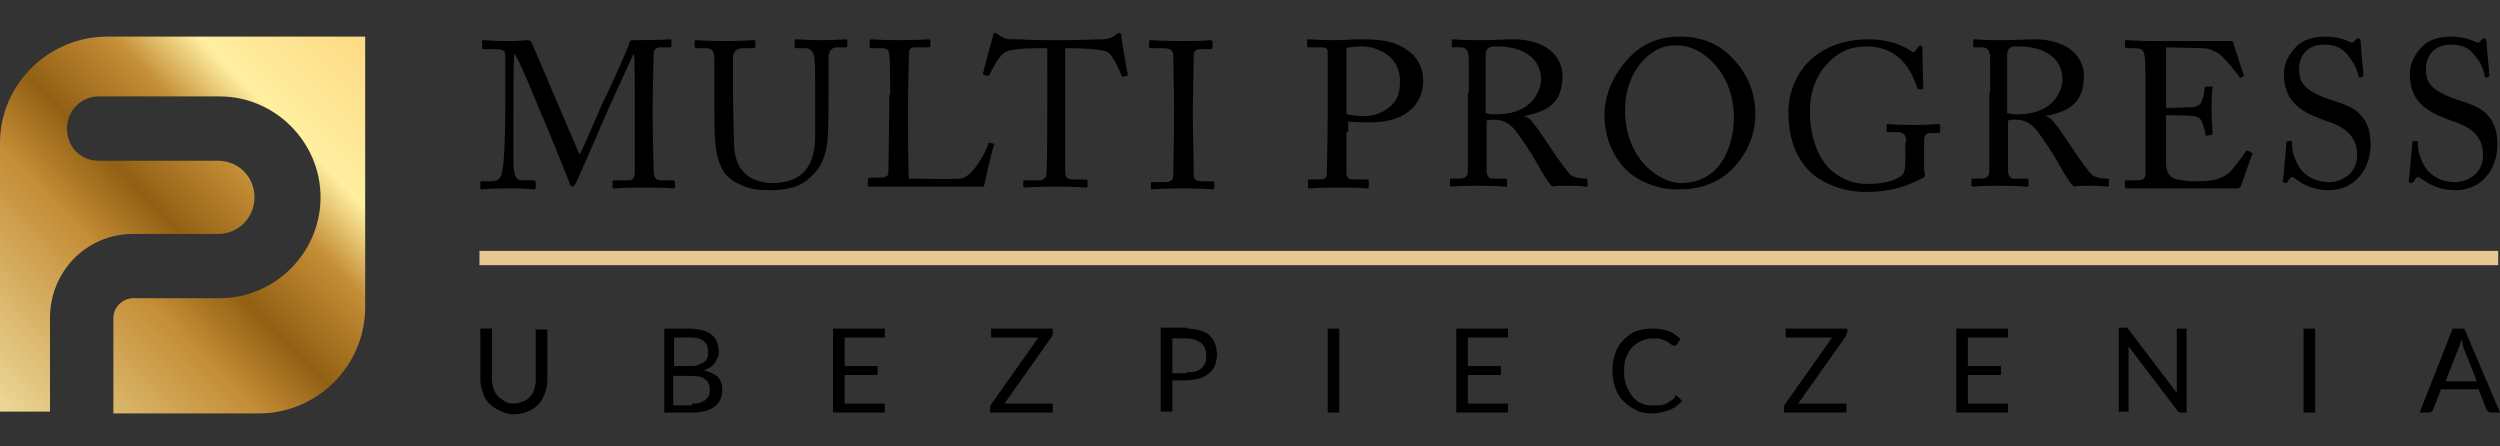
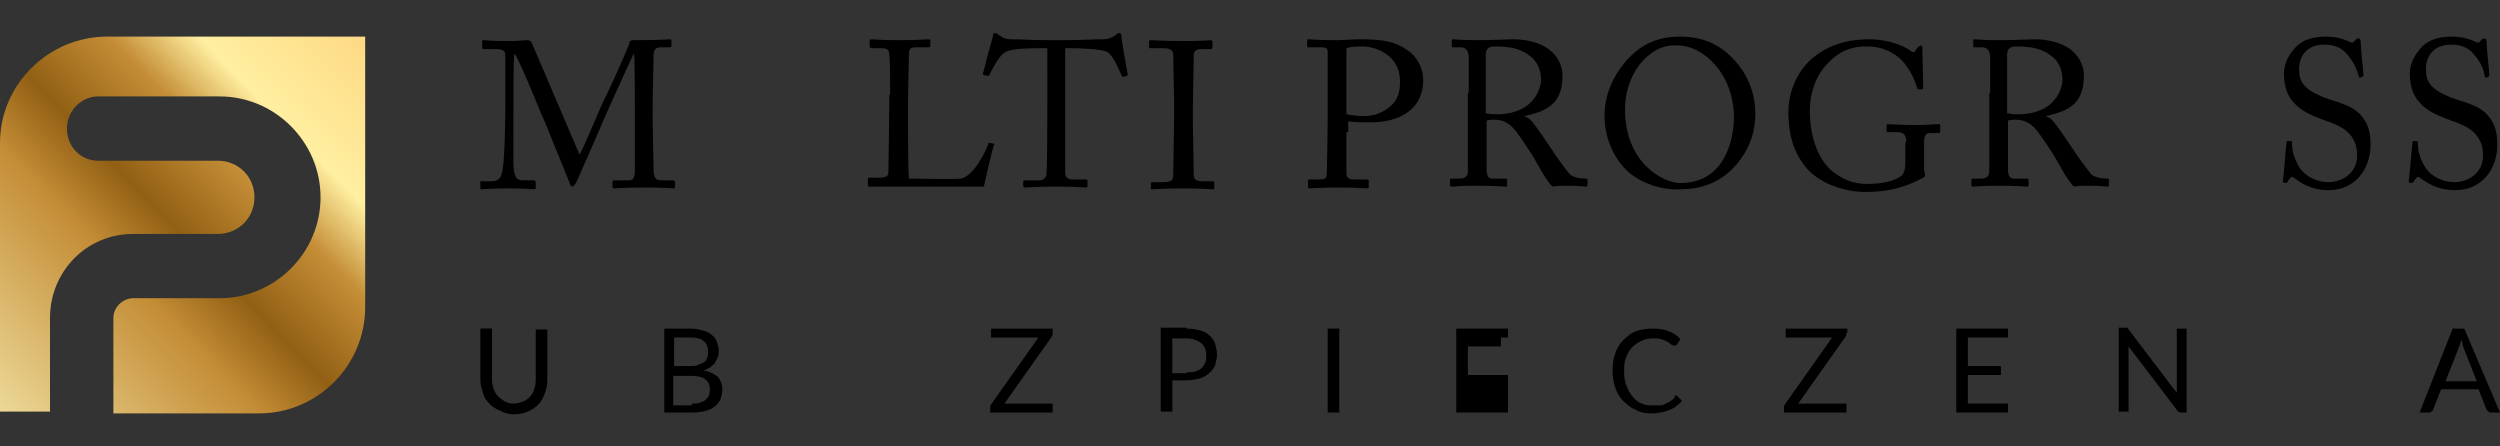
<svg xmlns="http://www.w3.org/2000/svg" version="1.1" id="Warstwa_1" x="0px" y="0px" viewBox="0 0 280 50" style="enable-background:new 0 0 280 50;" xml:space="preserve">
  <rect x="0" y="0" width="280" height="50" fill="#333333" stroke="none" />
  <style type="text/css">
	.st0{fill:#E7C891;}
	.st1{fill:url(#SVGID_1_);}
</style>
  <g>
    <g>
      <g>
        <path d="M57.5,45.2c0.4,0,0.7-0.1,1-0.2c0.3-0.1,0.6-0.3,0.8-0.5c0.2-0.2,0.4-0.5,0.5-0.8c0.1-0.3,0.2-0.7,0.2-1.1v-5.7h1.3v5.7     c0,0.5-0.1,1-0.3,1.5c-0.2,0.5-0.4,0.9-0.7,1.2c-0.3,0.3-0.7,0.6-1.2,0.8c-0.5,0.2-1,0.3-1.6,0.3S56.4,46.2,56,46     c-0.5-0.2-0.9-0.5-1.2-0.8c-0.3-0.3-0.6-0.7-0.7-1.2c-0.2-0.5-0.3-1-0.3-1.5v-5.7h1.3v5.7c0,0.4,0.1,0.8,0.2,1.1     c0.1,0.3,0.3,0.6,0.5,0.8c0.2,0.2,0.5,0.4,0.8,0.6C56.8,45.1,57.1,45.2,57.5,45.2z" />
        <path d="M77.2,36.8c0.6,0,1.1,0.1,1.5,0.2c0.4,0.1,0.8,0.3,1,0.5c0.3,0.2,0.5,0.5,0.6,0.8c0.1,0.3,0.2,0.6,0.2,1     c0,0.2,0,0.5-0.1,0.7c-0.1,0.2-0.2,0.4-0.3,0.6s-0.3,0.3-0.5,0.5c-0.2,0.1-0.5,0.3-0.8,0.4c0.7,0.1,1.2,0.4,1.6,0.7     c0.3,0.4,0.5,0.8,0.5,1.4c0,0.4-0.1,0.8-0.2,1.1c-0.1,0.3-0.4,0.6-0.6,0.8c-0.3,0.2-0.6,0.4-1,0.5c-0.4,0.1-0.9,0.2-1.4,0.2h-3.3     v-9.4H77.2z M75.5,37.8V41h1.7c0.4,0,0.7,0,0.9-0.1c0.3-0.1,0.5-0.2,0.7-0.3c0.2-0.1,0.3-0.3,0.4-0.5c0.1-0.2,0.1-0.4,0.1-0.7     c0-0.6-0.2-1-0.5-1.2c-0.3-0.3-0.8-0.4-1.5-0.4H75.5z M77.5,45.2c0.4,0,0.7,0,0.9-0.1c0.3-0.1,0.5-0.2,0.6-0.3     c0.2-0.2,0.3-0.3,0.4-0.5c0.1-0.2,0.1-0.4,0.1-0.7c0-0.5-0.2-0.9-0.5-1.1c-0.3-0.3-0.9-0.4-1.6-0.4h-2v3.3H77.5z" />
-         <path d="M99.1,45.2l0,1h-5.8v-9.4h5.8v1h-4.5V41h3.7v1h-3.7v3.2H99.1z" />
        <path d="M117.9,37.3c0,0.1,0,0.3-0.1,0.4l-5.3,7.5h5.4v1h-7v-0.5c0-0.1,0-0.1,0-0.2c0-0.1,0.1-0.1,0.1-0.2l5.3-7.5H111v-1h6.9     V37.3z" />
        <path d="M132.9,36.8c0.6,0,1.1,0.1,1.5,0.2c0.4,0.1,0.8,0.3,1.1,0.6c0.3,0.3,0.5,0.6,0.6,0.9c0.1,0.4,0.2,0.8,0.2,1.2     c0,0.4-0.1,0.8-0.2,1.2c-0.2,0.4-0.4,0.7-0.7,0.9c-0.3,0.3-0.7,0.5-1.1,0.6c-0.4,0.1-0.9,0.2-1.5,0.2h-1.5v3.5h-1.3v-9.4H132.9z      M132.9,41.7c0.4,0,0.7,0,1-0.1c0.3-0.1,0.5-0.2,0.7-0.4c0.2-0.2,0.3-0.4,0.4-0.6c0.1-0.2,0.1-0.5,0.1-0.8c0-0.6-0.2-1.1-0.6-1.4     c-0.4-0.3-0.9-0.5-1.7-0.5h-1.5v3.9H132.9z" />
        <path d="M150,46.2h-1.3v-9.4h1.3V46.2z" />
-         <path d="M168.9,45.2l0,1h-5.8v-9.4h5.8v1h-4.5V41h3.7v1h-3.7v3.2H168.9z" />
+         <path d="M168.9,45.2l0,1h-5.8v-9.4h5.8v1h-4.5h3.7v1h-3.7v3.2H168.9z" />
        <path d="M187.7,44.3c0.1,0,0.1,0,0.2,0.1l0.5,0.5c-0.4,0.4-0.8,0.8-1.4,1c-0.5,0.2-1.2,0.4-2,0.4c-0.7,0-1.3-0.1-1.8-0.4     c-0.5-0.2-1-0.6-1.4-1c-0.4-0.4-0.7-0.9-0.9-1.5c-0.2-0.6-0.3-1.2-0.3-1.9c0-0.7,0.1-1.4,0.3-1.9c0.2-0.6,0.5-1.1,0.9-1.5     c0.4-0.4,0.9-0.8,1.4-1c0.6-0.2,1.2-0.3,1.9-0.3c0.7,0,1.3,0.1,1.8,0.3c0.5,0.2,1,0.5,1.3,0.9l-0.4,0.6c0,0-0.1,0.1-0.1,0.1     c0,0-0.1,0-0.2,0c-0.1,0-0.2,0-0.3-0.1c-0.1-0.1-0.3-0.2-0.4-0.3c-0.2-0.1-0.4-0.2-0.7-0.3s-0.6-0.1-1-0.1     c-0.5,0-0.9,0.1-1.3,0.3c-0.4,0.2-0.7,0.4-1,0.7c-0.3,0.3-0.5,0.7-0.7,1.2c-0.2,0.5-0.2,1-0.2,1.6c0,0.6,0.1,1.1,0.3,1.6     c0.2,0.5,0.4,0.8,0.7,1.2c0.3,0.3,0.6,0.6,1,0.7c0.4,0.2,0.8,0.2,1.3,0.2c0.3,0,0.5,0,0.8,0c0.2,0,0.4-0.1,0.6-0.2     c0.2-0.1,0.4-0.2,0.5-0.3c0.2-0.1,0.3-0.2,0.5-0.4C187.5,44.3,187.6,44.3,187.7,44.3z" />
        <path d="M206.8,37.3c0,0.1,0,0.3-0.1,0.4l-5.3,7.5h5.4v1h-7v-0.5c0-0.1,0-0.1,0-0.2c0-0.1,0.1-0.1,0.1-0.2l5.3-7.5h-5.2v-1h6.9     V37.3z" />
        <path d="M224.9,45.2l0,1h-5.8v-9.4h5.8v1h-4.5V41h3.7v1h-3.7v3.2H224.9z" />
        <path d="M244.9,36.8v9.4h-0.6c-0.1,0-0.2,0-0.3-0.1c-0.1,0-0.1-0.1-0.2-0.2l-5.4-7.1c0,0.1,0,0.2,0,0.3c0,0.1,0,0.2,0,0.3v6.7     h-1.1v-9.4h0.7c0.1,0,0.1,0,0.1,0s0.1,0,0.1,0c0,0,0.1,0,0.1,0.1c0,0,0.1,0.1,0.1,0.1l5.4,7.1c0-0.1,0-0.2,0-0.3     c0-0.1,0-0.2,0-0.3v-6.6H244.9z" />
-         <path d="M259.3,46.2H258v-9.4h1.3V46.2z" />
        <path d="M280,46.2h-1c-0.1,0-0.2,0-0.3-0.1c-0.1-0.1-0.1-0.1-0.2-0.2l-0.9-2.3h-4.2l-0.9,2.3c0,0.1-0.1,0.1-0.2,0.2     c-0.1,0.1-0.2,0.1-0.3,0.1h-1l3.7-9.4h1.3L280,46.2z M277.4,42.7l-1.5-3.8c0-0.1-0.1-0.2-0.1-0.4c0-0.2-0.1-0.3-0.1-0.5     c-0.1,0.4-0.2,0.6-0.3,0.9l-1.5,3.8H277.4z" />
      </g>
    </g>
-     <path class="st0" d="M279.8,29.7H53.7v-1.6h226.1V29.7z" />
    <linearGradient id="SVGID_1_" gradientUnits="userSpaceOnUse" x1="-6.087" y1="51.001" x2="43.209" y2="3.094">
      <stop offset="0" style="stop-color:#FFE28E" />
      <stop offset="0" style="stop-color:#FBF5BC" />
      <stop offset="0.414" style="stop-color:#C48D36" />
      <stop offset="0.527" style="stop-color:#926014" />
      <stop offset="0.667" style="stop-color:#C48D36" />
      <stop offset="0.772" style="stop-color:#FFEFA0" />
      <stop offset="1" style="stop-color:#FDD57F" />
    </linearGradient>
    <path class="st1" d="M29,4.1h-8.5h-8.5C5.4,4.1,0,9.5,0,16v11.6v6.6v11.9h5.6V35.6c0-5.2,4.1-9.4,9.3-9.4v0H15c0,0,0,0,0,0   c0,0,0,0,0,0h1.5c0,0,0,0,0,0l7.6,0c0.1,0,0.2,0,0.3,0c2.3,0,4.1-1.8,4.1-4.1c0-2.3-1.8-4.1-4.1-4.1H11v0c-2,0-3.5-1.6-3.5-3.6   c0-2,1.6-3.6,3.5-3.6v0h13.6c6.2,0,11.3,5.1,11.3,11.3c0,6.2-5.1,11.3-11.3,11.3c0,0-0.1,0-0.1,0c0,0,0,0,0,0h-0.3v0h-9.2h-0.2v0   c-1.2,0.1-2.1,1.1-2.1,2.2h0v0.1v9.1v1.5h3.5H29c6.6,0,11.9-5.4,11.9-11.9V22.4V16V4.1H29z" />
    <g>
      <g>
        <path d="M64.9,17.3c0.3-0.3,2.6-5.9,2.8-6.2c0.2-0.3,2.7-5.8,2.8-6.3c0-0.3,0.3-0.3,0.5-0.3c3.1,0,3.9-0.1,4.1-0.1     c0.1,0,0.1,0.1,0.1,0.2v0.5c0,0.1,0,0.2-0.2,0.2h-1c-0.7,0-0.8,0.4-0.8,1c0,0.7-0.1,4-0.1,5.6v1.6c0,1.2,0.1,4.9,0.1,5.4     c0,0.9,0.2,1.3,0.8,1.3h1.4c0.1,0,0.2,0.1,0.2,0.2v0.5c0,0.1,0,0.2-0.2,0.2c-0.3,0-0.7-0.1-3.3-0.1c-2.1,0-3,0.1-3.3,0.1     c-0.2,0-0.2-0.1-0.2-0.2v-0.5c0-0.1,0-0.2,0.2-0.2h1.6c0.4,0,0.6-0.1,0.7-0.8c0-0.3,0-4.3,0-6v-1.5c0-1.5,0-5.7-0.1-5.9h0     c-0.2,0.3-3.5,7.6-3.6,7.9c-0.1,0.3-2.7,6.2-2.8,6.4c-0.1,0.2-0.3,0.6-0.5,0.6c-0.1,0-0.3-0.2-0.3-0.4c-0.1-0.2-3-7.5-3.2-7.8     C60.1,11.5,58,6.3,57.6,6c-0.1,0.3-0.1,6.2-0.1,6.5s0,5.2,0,6c0.1,1.3,0.3,1.7,1.1,1.7h1.2c0.1,0,0.2,0.1,0.2,0.2v0.6     c0,0.1,0,0.2-0.2,0.2c-0.3,0-0.9-0.1-2.8-0.1c-2,0-2.8,0.1-3,0.1c-0.2,0-0.2,0-0.2-0.2v-0.6c0-0.1,0-0.1,0.1-0.1h1.2     c0.9,0,1.1-0.6,1.2-1.4c0.3-1.6,0.3-7.6,0.3-8c0-0.3,0-3.8,0-4.5c0-0.5,0-0.9-1-0.9h-1.4c-0.1,0-0.2-0.1-0.2-0.2V4.6     c0-0.1,0-0.1,0.2-0.1c0.2,0,0.9,0.1,2.8,0.1c1.1,0,1.7-0.1,2-0.1c0.3,0,0.5,0.1,0.6,0.4L64.9,17.3z" />
-         <path d="M83.2,20.8c-1.6-0.6-2.4-1.6-2.8-3.1c-0.3-1-0.4-2.6-0.4-5.6V6.6c0-0.8-0.2-1.2-0.9-1.2h-1.1c-0.1,0-0.2,0-0.2-0.2V4.7     c0-0.1,0-0.2,0.2-0.2c0.2,0,1.4,0.1,3.2,0.1c1.8,0,2.9-0.1,3.2-0.1c0.2,0,0.2,0,0.2,0.1v0.6c0,0.1,0,0.2-0.2,0.2h-1.2     c-0.7,0-1.1,0.4-1.1,1c0,0.2,0,1.8,0,3v1.5c0,1.2,0.1,4.2,0.1,4.9c0,1.1,0.2,2.2,0.7,3c0.9,1.3,2.3,1.7,3.7,1.7     c1.3,0,2.7-0.4,3.5-1.3c0.9-1,1.2-2.4,1.2-4.1v-5c0-1.8,0-3.1-0.1-3.7c-0.1-0.6-0.4-1-1-1h-1c-0.1,0-0.2-0.1-0.2-0.2V4.6     c0-0.1,0-0.2,0.2-0.2c0.2,0,1.3,0.1,2.9,0.1c1.6,0,2.3-0.1,2.6-0.1c0.2,0,0.2,0.1,0.2,0.2v0.5c0,0.1,0,0.2-0.1,0.2h-1     c-0.9,0-0.9,0.7-1,0.9c0,0.2,0,3.5,0,3.9c0,0.3,0,4.4-0.1,5.3c-0.1,1.9-0.7,3.4-2,4.5c-0.9,0.9-2.3,1.4-4.4,1.4     C85.1,21.3,84,21.2,83.2,20.8z" />
        <path d="M99.7,10.6c0-1.5,0-4-0.1-4.4c0-0.6-0.2-0.8-0.9-0.8h-1.1c-0.1,0-0.2-0.1-0.2-0.2V4.6c0-0.1,0-0.2,0.2-0.2     c0.3,0,1.1,0.1,3,0.1c2.3,0,3.2-0.1,3.4-0.1c0.2,0,0.2,0.1,0.2,0.2v0.5c0,0.1,0,0.2-0.2,0.2h-1.4c-0.7,0-0.8,0.2-0.8,0.9     c0,0.3-0.1,3.8-0.1,5.4v2c0,0.4,0,5.4,0.1,6.4c0.5,0,5.1,0.1,5.8,0c1.4-0.2,2.8-3,3.1-3.9c0-0.1,0.1-0.1,0.2-0.1l0.4,0.1     c0.1,0,0.1,0.1,0,0.2c-0.1,0.2-1,4-1.1,4.6c-0.3,0-2.1,0-4.2,0c-2.1,0-4.3,0-5.6,0c-0.9,0-1.6,0-2.1,0c-0.5,0-0.7,0-0.9,0     c-0.2,0-0.2,0-0.2-0.2v-0.6c0-0.1,0-0.2,0.2-0.2h1.1c0.9,0,1-0.3,1-0.6c0-0.4,0.1-6.2,0.1-7.6V10.6z" />
        <path d="M117.2,5.4h-0.6c-0.7,0-2.8,0-3.7,0.3c-1,0.3-1.7,2-2.1,2.7c0,0.1-0.1,0.1-0.2,0.1l-0.4-0.1c-0.1,0-0.1,0-0.1-0.2     c0.2-0.8,1-3.8,1.1-4.1c0-0.3,0.1-0.4,0.2-0.4c0.1,0,0.2,0,0.3,0.1l0.3,0.2c0.4,0.3,0.7,0.4,1.3,0.4c1.2,0,2.2,0.1,4.4,0.1h1.1     c2.5,0,3.5-0.1,4.7-0.1c0.5,0,0.8-0.1,1.2-0.3l0.4-0.3c0.1-0.1,0.2-0.1,0.3-0.1c0.1,0,0.2,0.1,0.2,0.4c0,0.3,0.5,3.2,0.7,4.2     c0,0.1,0,0.2-0.1,0.2l-0.4,0.1c-0.1,0-0.1,0-0.2-0.2c-0.2-0.4-0.9-2.2-1.6-2.6c-0.7-0.3-2.9-0.4-4-0.4h-0.7V12c0,0.3,0,6.8,0,7.2     c0,0.6,0.2,0.9,0.8,0.9h1.5c0.2,0,0.2,0.1,0.2,0.2v0.5c0,0.1,0,0.2-0.2,0.2c-0.2,0-1-0.1-3.3-0.1c-2.2,0-3.2,0.1-3.5,0.1     c-0.2,0-0.2-0.1-0.2-0.2v-0.4c0-0.2,0-0.2,0.2-0.2h1.6c0.5,0,0.7-0.3,0.8-0.6c0.1-0.7,0.1-7.8,0.1-8.2V5.4z" />
        <path d="M131.5,11.3c0-0.6-0.1-4.7-0.1-5.1c0-0.6-0.3-0.8-1.2-0.8h-1.3c-0.1,0-0.2,0-0.2-0.1V4.6c0-0.1,0.1-0.1,0.2-0.1     c0.3,0,1.5,0.1,3.6,0.1c2.1,0,2.8-0.1,3.1-0.1c0.1,0,0.2,0.1,0.2,0.2v0.6c0,0.1-0.1,0.2-0.2,0.2h-1.1c-0.5,0-0.8,0.2-0.8,0.7     c0,0.2-0.1,5.4-0.1,5.6v1.8c0,0.2,0.1,5.6,0.1,5.9c0,0.7,0.3,0.8,1.1,0.8h1c0.1,0,0.2,0,0.2,0.2v0.6c0,0.1-0.1,0.1-0.2,0.1     c-0.3,0-1.2-0.1-3.2-0.1c-2.2,0-3.2,0.1-3.5,0.1c-0.1,0-0.2,0-0.2-0.1v-0.6c0-0.1,0.1-0.1,0.2-0.1h1.3c0.5,0,1-0.1,1-0.7     c0-0.3,0.1-5.4,0.1-6.6V11.3z" />
        <path d="M150.8,14.8c0,1.1,0,4.3,0,4.6c0,0.5,0.3,0.7,0.8,0.7h1.5c0.2,0,0.2,0.1,0.2,0.2v0.6c0,0.1,0,0.2-0.2,0.2     c-0.3,0-1-0.1-3.2-0.1c-2,0-3,0.1-3.2,0.1c-0.2,0-0.2-0.1-0.2-0.2v-0.6c0-0.1,0-0.2,0.1-0.2h1c0.8,0,1-0.1,1-0.7     c0-0.2,0.1-3.9,0.1-6.6v-2.7c0-1.5,0-4.1,0-4.3c0-0.5-0.3-0.5-0.9-0.5h-1.3c-0.1,0-0.1,0-0.1-0.2V4.6c0-0.1,0-0.2,0.1-0.2     c0.3,0,1.1,0.1,3.3,0.1c0.4,0,1.8-0.1,2.6-0.1c2.6,0,3.9,0.3,5.2,1.2c1.1,0.7,1.8,2,1.8,3.4c0,2.9-2.2,4.7-5.9,4.7     c-0.9,0-1.8,0-2.5-0.1V14.8z M150.8,12.8c0.5,0.1,1.2,0.2,2.1,0.2c1.4,0,2.7-0.8,3.3-1.6c0.5-0.7,0.6-1.5,0.6-2.3     c0-3-2.8-3.9-4.2-3.9c-0.4,0-1.3,0-1.8,0.2V12.8z" />
        <path d="M164.5,10.4c0-1.7,0-3.2,0-3.9c0-0.8-0.3-1.2-0.9-1.2h-0.9c-0.1,0-0.1-0.1-0.1-0.2V4.6c0-0.1,0-0.2,0.1-0.2     c0.2,0,0.9,0.1,2.9,0.1c1.3,0,3.5-0.1,3.9-0.1c1.9,0,3.5,0.6,4.3,1.4c0.8,0.7,1.2,1.8,1.2,2.6c0,2.9-1.3,4-4.3,4.6v0     c0.6,0.2,0.9,0.6,1.1,0.9c0.3,0.3,1.9,2.7,2.1,3c0.1,0.2,1.6,2.3,2,2.7c0.5,0.3,1,0.4,1.7,0.4c0.2,0,0.2,0.1,0.2,0.2v0.5     c0,0.1,0,0.2-0.2,0.2c-0.2,0-0.8-0.1-1.8-0.1c-0.7,0-1.5,0-1.9,0.1c-0.3-0.2-0.8-1-1-1.3c-0.2-0.3-1.4-2.5-1.6-2.7     c-0.1-0.2-1.2-1.8-1.5-2.2c-0.6-0.7-1.2-1.3-2.5-1.3c-0.2,0-0.4,0-0.8,0.1v1.3c0,1.4,0,4,0,4.3c0,0.5,0.2,0.9,0.6,0.9h1.5     c0.2,0,0.2,0.1,0.2,0.2v0.5c0,0.2,0,0.2-0.3,0.2c-0.3,0-0.8-0.1-3-0.1c-2.1,0-2.6,0.1-2.9,0.1c-0.2,0-0.2-0.1-0.2-0.2v-0.5     c0-0.1,0-0.2,0.1-0.2h1c0.5,0,0.9-0.2,0.9-0.8c0-2.3,0-4.5,0-6.7V10.4z M166.6,12.7c0.3,0.1,0.6,0.1,1,0.1c4.2,0,5-2.9,5-3.9     c0-1.1-0.5-2.1-1.2-2.6c-0.9-0.7-1.9-1.1-3.9-1.1c-0.3,0-0.6,0-0.8,0.2c-0.2,0.1-0.3,0.4-0.3,0.7V12.7z" />
        <path d="M183.1,19.8c-1.6-1-3.4-3.5-3.4-6.9c0-1.4,0.4-3.6,2.2-5.8c2-2.5,4.3-3,6.3-3c1.5,0,3.4,0.3,5.2,1.8     c1.7,1.5,3.2,3.7,3.2,6.9c0,1.7-0.5,3.5-1.7,5.1c-1.4,1.9-3.5,3.3-6.7,3.3C187,21.3,184.9,21,183.1,19.8z M194.2,13.2     c0-5.1-3.6-8.1-6.2-8.1c-0.3,0-1.9-0.3-3.7,1.4c-1.6,1.5-2.3,3.8-2.3,5.7c0,6.1,4.3,8.3,6.2,8.3     C193.4,20.5,194.2,15.2,194.2,13.2z" />
        <path d="M213.5,15.9c0-0.8-0.3-1.1-1-1.1h-1c-0.1,0-0.2,0-0.2-0.1v-0.6c0-0.1,0-0.2,0.1-0.2c0.3,0,1.4,0.1,3,0.1     c1.7,0,2.4-0.1,2.7-0.1c0.2,0,0.2,0.1,0.2,0.2v0.6c0,0.1,0,0.2-0.2,0.2h-0.9c-0.4,0-0.7,0.2-0.7,0.9v3.1c0,0.3,0.1,0.6,0.1,0.7     c0,0.2-0.1,0.3-0.4,0.4c-1.9,1-3.7,1.5-6.3,1.5c-2.1,0-4.9-0.8-6.5-2.6c-1.4-1.6-2.1-3.6-2.1-6.4c0-2.1,0.9-4.4,2.6-5.9     c1.6-1.4,3.7-2.2,6.5-2.2c2,0,3.8,0.7,4.6,1.3c0.3,0.2,0.4,0.2,0.5,0l0.3-0.4c0.1-0.1,0.2-0.2,0.3-0.2c0.2,0,0.2,0.1,0.2,0.3     l0.1,4.4c0,0.1,0,0.2-0.1,0.2l-0.4,0c-0.1,0-0.2-0.1-0.2-0.2c-0.2-0.7-0.6-1.7-1.4-2.7c-0.7-0.9-2.1-1.9-4.2-1.9     c-1.6,0-3,0.4-4.4,1.9c-1.3,1.3-2,3.3-2,5.3c0,2.7,0.8,5.1,2.2,6.5c1.2,1.1,2.6,1.7,4.1,1.7c1.9,0,3-0.3,3.8-0.8     c0.5-0.3,0.6-0.8,0.6-2V15.9z" />
        <path d="M222.9,10.4c0-1.7,0-3.2,0-3.9c0-0.8-0.3-1.2-0.9-1.2h-0.9c-0.1,0-0.1-0.1-0.1-0.2V4.6c0-0.1,0-0.2,0.1-0.2     c0.2,0,0.9,0.1,2.9,0.1c1.3,0,3.5-0.1,3.9-0.1c1.9,0,3.5,0.6,4.3,1.4c0.8,0.7,1.2,1.8,1.2,2.6c0,2.9-1.3,4-4.3,4.6v0     c0.6,0.2,0.9,0.6,1.1,0.9c0.3,0.3,1.9,2.7,2.1,3c0.1,0.2,1.6,2.3,2,2.7c0.5,0.3,1,0.4,1.7,0.4c0.2,0,0.2,0.1,0.2,0.2v0.5     c0,0.1,0,0.2-0.2,0.2c-0.2,0-0.8-0.1-1.8-0.1c-0.7,0-1.5,0-1.9,0.1c-0.3-0.2-0.8-1-1-1.3c-0.2-0.3-1.4-2.5-1.6-2.7     c-0.1-0.2-1.2-1.8-1.5-2.2c-0.6-0.7-1.2-1.3-2.5-1.3c-0.2,0-0.4,0-0.8,0.1v1.3c0,1.4,0,4,0,4.3c0,0.5,0.2,0.9,0.6,0.9h1.5     c0.2,0,0.2,0.1,0.2,0.2v0.5c0,0.2,0,0.2-0.3,0.2c-0.3,0-0.8-0.1-3-0.1c-2.1,0-2.6,0.1-2.9,0.1c-0.2,0-0.2-0.1-0.2-0.2v-0.5     c0-0.1,0-0.2,0.1-0.2h1c0.5,0,0.9-0.2,0.9-0.8c0-2.3,0-4.5,0-6.7V10.4z M225,12.7c0.3,0.1,0.6,0.1,1,0.1c4.2,0,5-2.9,5-3.9     c0-1.1-0.5-2.1-1.2-2.6c-0.9-0.7-1.9-1.1-3.9-1.1c-0.3,0-0.6,0-0.8,0.2c-0.2,0.1-0.3,0.4-0.3,0.7V12.7z" />
-         <path d="M242.6,12.1c0.2,0,2.7-0.1,3-0.1c0.7-0.1,0.9-0.3,1.1-1c0.1-0.2,0.2-0.7,0.2-1.1c0-0.1,0.1-0.2,0.2-0.2l0.6,0     c0.1,0,0.2,0.1,0.1,0.2c-0.1,0.4-0.1,2.3-0.1,2.6c0,0.8,0.1,1.9,0.1,2.4c0,0.1,0,0.2-0.1,0.2l-0.5,0.1c-0.1,0-0.2,0-0.2-0.2     c0-0.3-0.2-0.8-0.3-1.1c-0.1-0.5-0.4-0.8-1-0.9c-1.1-0.1-2.7-0.1-3.1-0.1v1.4c0,1.3,0,3.5,0,4c0,1.2,0.6,1.7,1.3,1.8     c0.5,0.1,1.1,0.2,1.7,0.2c0.4,0,1.6,0,2-0.1c0.4,0,1.4-0.3,2-0.8c0.3-0.2,1.6-1.9,1.9-2.4c0.1-0.1,0.1-0.2,0.3-0.1l0.4,0.2     c0.1,0.1,0.1,0.1,0,0.3l-1.2,3.4c-0.1,0.2-0.2,0.3-0.5,0.3c-0.1,0-0.6,0-2,0c-1.4,0-3.6,0-7.3,0c-0.9,0-1.5,0-2,0     c-0.5,0-0.8,0-1,0c-0.1,0-0.2,0-0.2-0.2v-0.6c0-0.1,0.1-0.1,0.2-0.1h0.9c1.1,0,1.2-0.2,1.2-1v-5.5v-2.3c0-1.9,0-4.8-0.1-5.1     c-0.1-0.7-0.3-0.9-1.2-0.9h-0.8c-0.1,0-0.2,0-0.2-0.2V4.6c0-0.1,0-0.1,0.2-0.1c0.5,0,1.3,0.1,2.9,0.1h1c2.3,0,4.6,0,6.9,0     c0.4,0,0.8,0,0.9,0c0.1,0,0.2,0,0.2,0.1c0.1,0.3,1.1,3.5,1.2,3.7c0,0.1,0,0.2-0.1,0.2L251,8.7c-0.1,0-0.2,0-0.2-0.1     c0-0.1-1.8-2.3-2.3-2.6c-0.5-0.3-1.1-0.6-1.8-0.6l-4.1-0.1V12.1z" />
        <path d="M257.2,20.1c-0.3-0.2-0.4-0.3-0.5-0.3c-0.1,0-0.2,0.2-0.4,0.4c-0.1,0.3-0.3,0.3-0.4,0.3c-0.1,0-0.3-0.1-0.2-0.4     c0.1-0.6,0.3-3.5,0.4-4.2c0-0.1,0.1-0.1,0.2-0.1l0.3,0c0.1,0,0.1,0,0.1,0.2c0,0.7,0.1,1.5,0.8,2.7c0.7,1.1,2,1.7,3.3,1.7     c1.4,0,3.2-0.9,3.2-3c0-2.4-1.7-3.3-3.6-3.9c-0.7-0.3-2.4-0.8-3.4-1.9c-0.8-0.8-1.2-1.9-1.2-3.4c0-1.2,0.7-2.3,1.4-3     c0.8-0.8,2-1.1,3.3-1.1c1.3,0,2.3,0.4,2.7,0.6c0.2,0.1,0.3,0.1,0.4,0l0.3-0.3c0.1-0.1,0.2-0.1,0.3-0.1s0.2,0.2,0.2,0.4     c0,0.8,0.3,3.2,0.3,3.7c0,0.1,0,0.2-0.1,0.2l-0.3,0.1c-0.1,0-0.1,0-0.1-0.1c-0.2-0.7-0.5-1.6-1.4-2.6c-0.6-0.7-1.4-1-2.5-1     c-2.1,0-2.8,1.5-2.8,2.7c0,0.7,0.1,1.4,0.7,2c0.7,0.7,2,1.2,2.6,1.4c1.6,0.5,2.9,0.9,3.7,1.9c0.6,0.7,1,1.6,1,3.2     c0,2.7-1.7,5.1-4.7,5.1C259.3,21.3,258.1,20.8,257.2,20.1z" />
        <path d="M271.3,20.1c-0.3-0.2-0.4-0.3-0.5-0.3c-0.1,0-0.2,0.2-0.4,0.4c-0.1,0.3-0.3,0.3-0.4,0.3c-0.1,0-0.3-0.1-0.2-0.4     c0.1-0.6,0.3-3.5,0.4-4.2c0-0.1,0.1-0.1,0.2-0.1l0.3,0c0.1,0,0.1,0,0.1,0.2c0,0.7,0.1,1.5,0.8,2.7c0.7,1.1,2,1.7,3.3,1.7     c1.4,0,3.2-0.9,3.2-3c0-2.4-1.7-3.3-3.6-3.9c-0.7-0.3-2.4-0.8-3.4-1.9c-0.8-0.8-1.2-1.9-1.2-3.4c0-1.2,0.7-2.3,1.4-3     c0.8-0.8,2-1.1,3.3-1.1c1.3,0,2.3,0.4,2.7,0.6c0.2,0.1,0.3,0.1,0.4,0l0.3-0.3c0.1-0.1,0.2-0.1,0.3-0.1s0.2,0.2,0.2,0.4     c0,0.8,0.3,3.2,0.3,3.7c0,0.1,0,0.2-0.1,0.2l-0.3,0.1c-0.1,0-0.1,0-0.1-0.1C278.2,7.9,277.9,7,277,6c-0.6-0.7-1.4-1-2.5-1     c-2.1,0-2.8,1.5-2.8,2.7c0,0.7,0.1,1.4,0.7,2c0.7,0.7,2,1.2,2.6,1.4c1.6,0.5,2.9,0.9,3.7,1.9c0.6,0.7,1,1.6,1,3.2     c0,2.7-1.7,5.1-4.7,5.1C273.4,21.3,272.3,20.8,271.3,20.1z" />
      </g>
    </g>
  </g>
</svg>